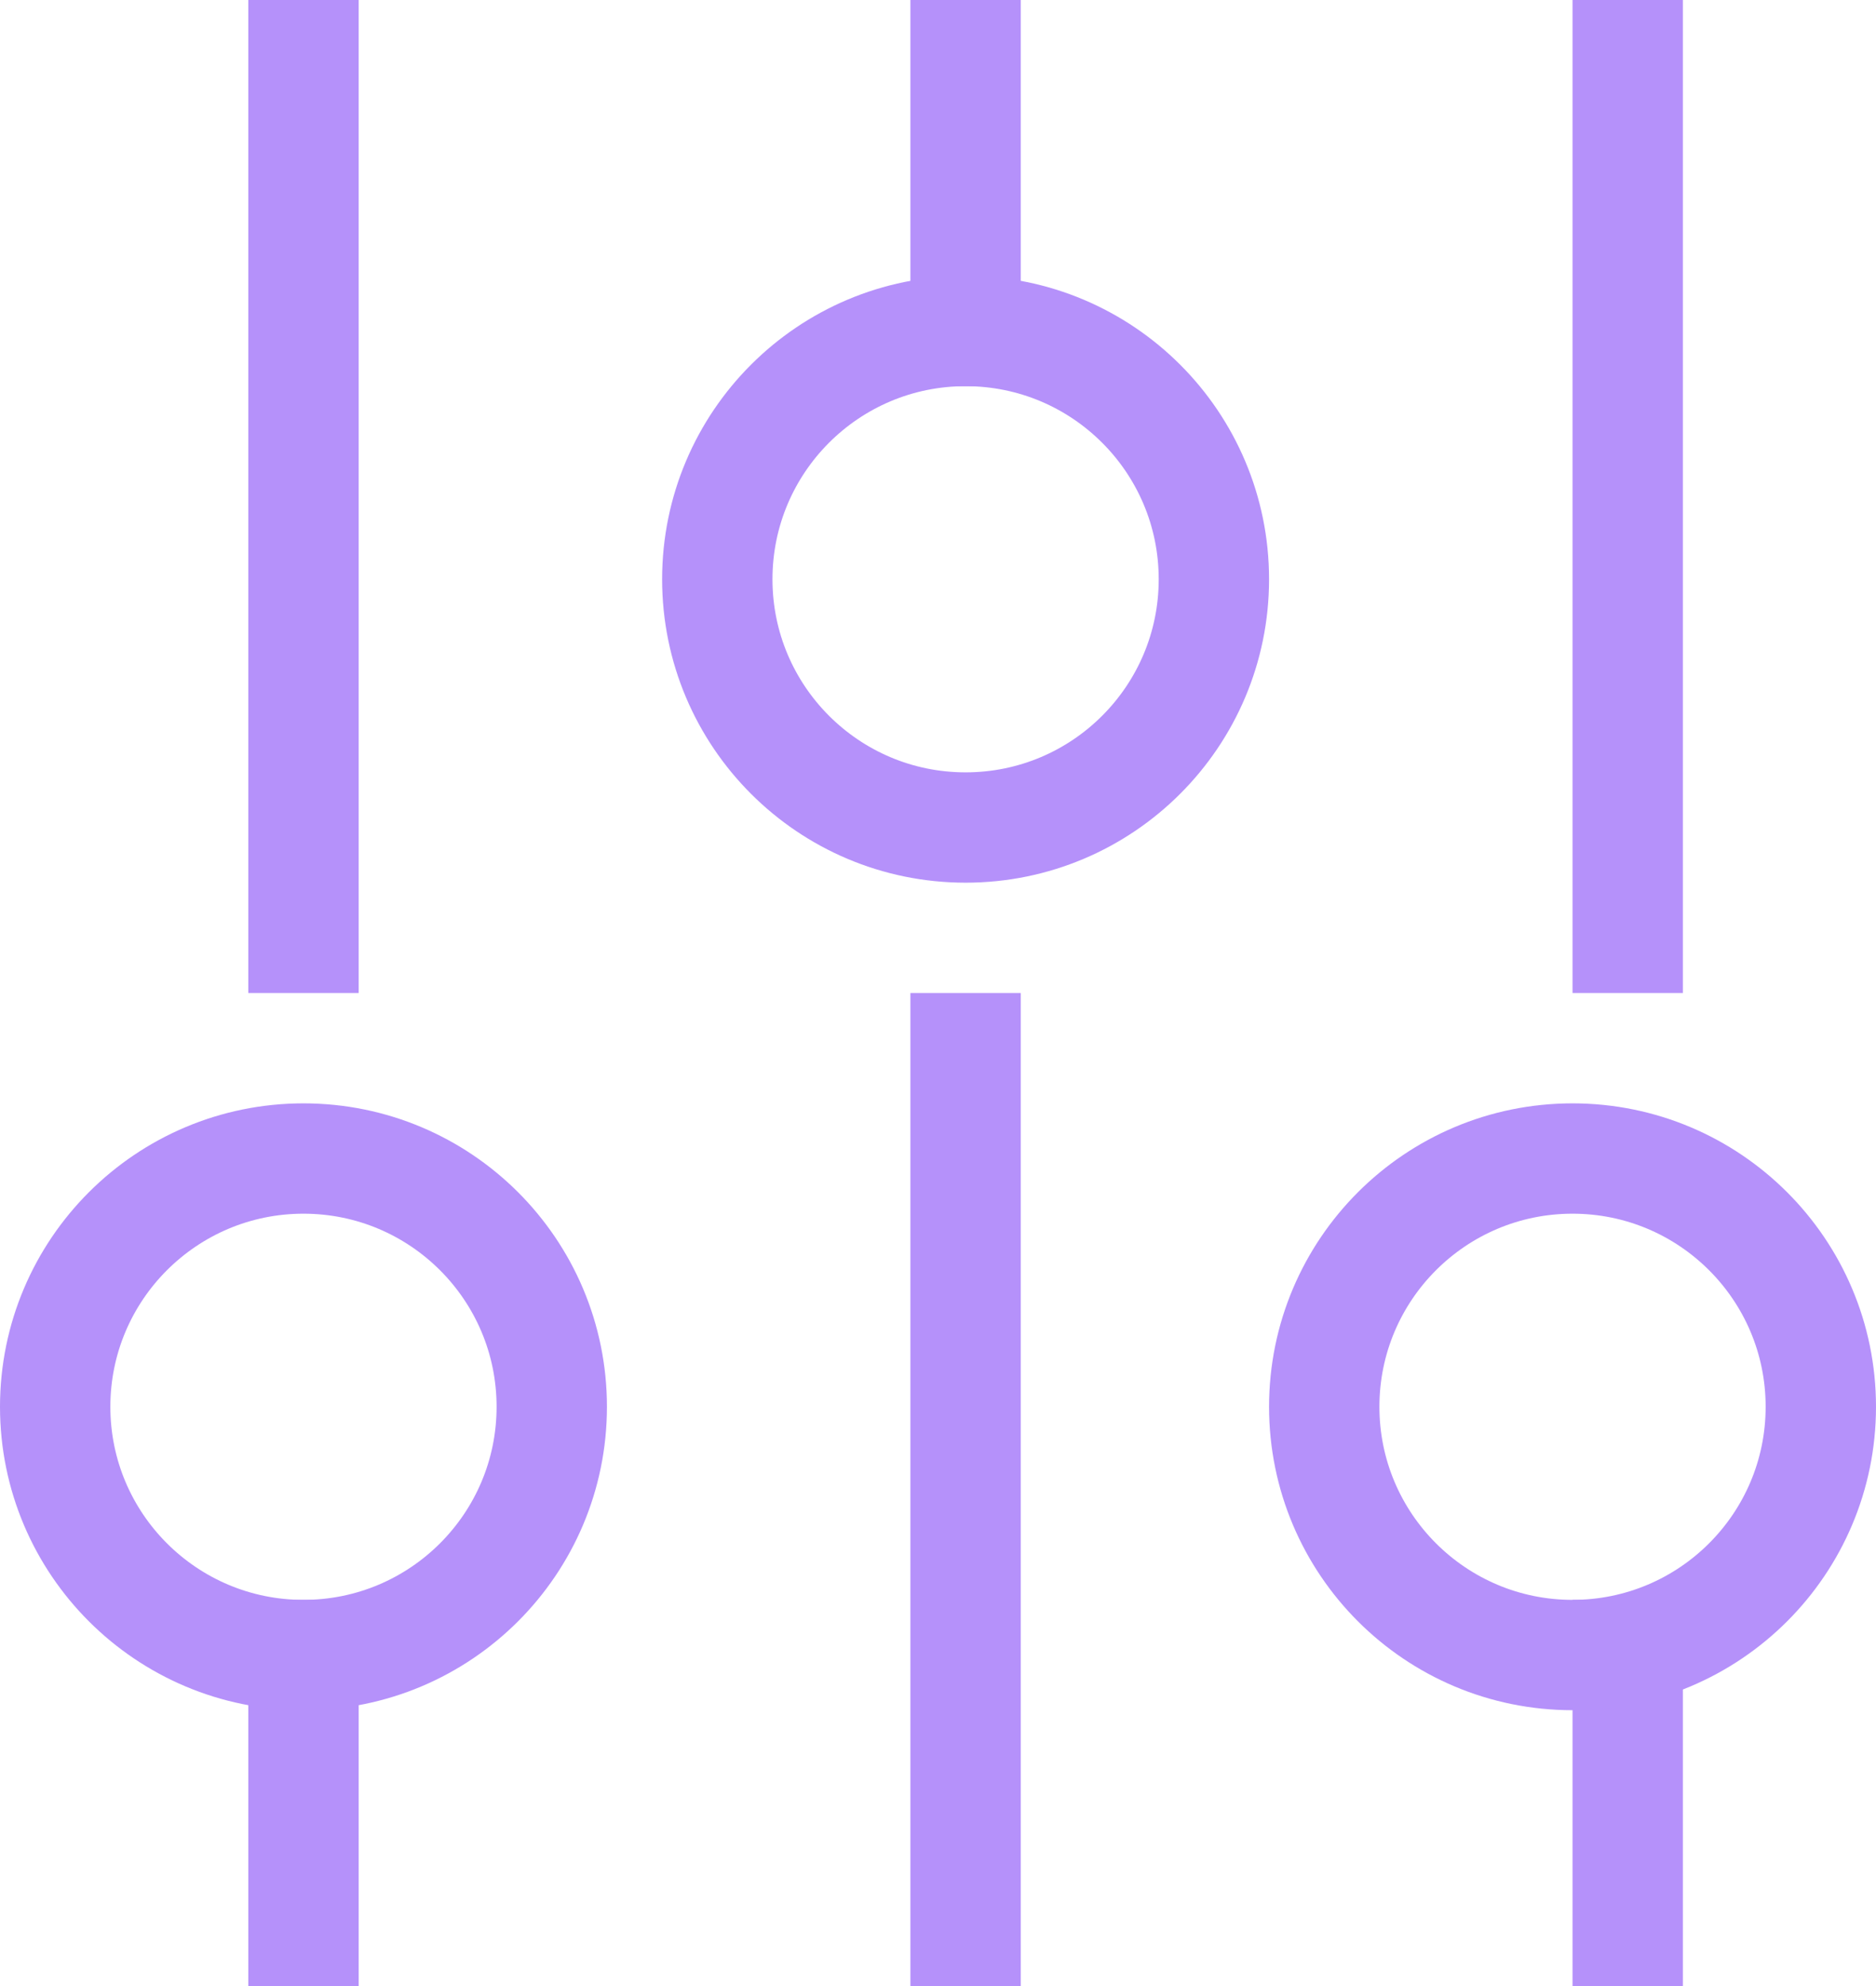
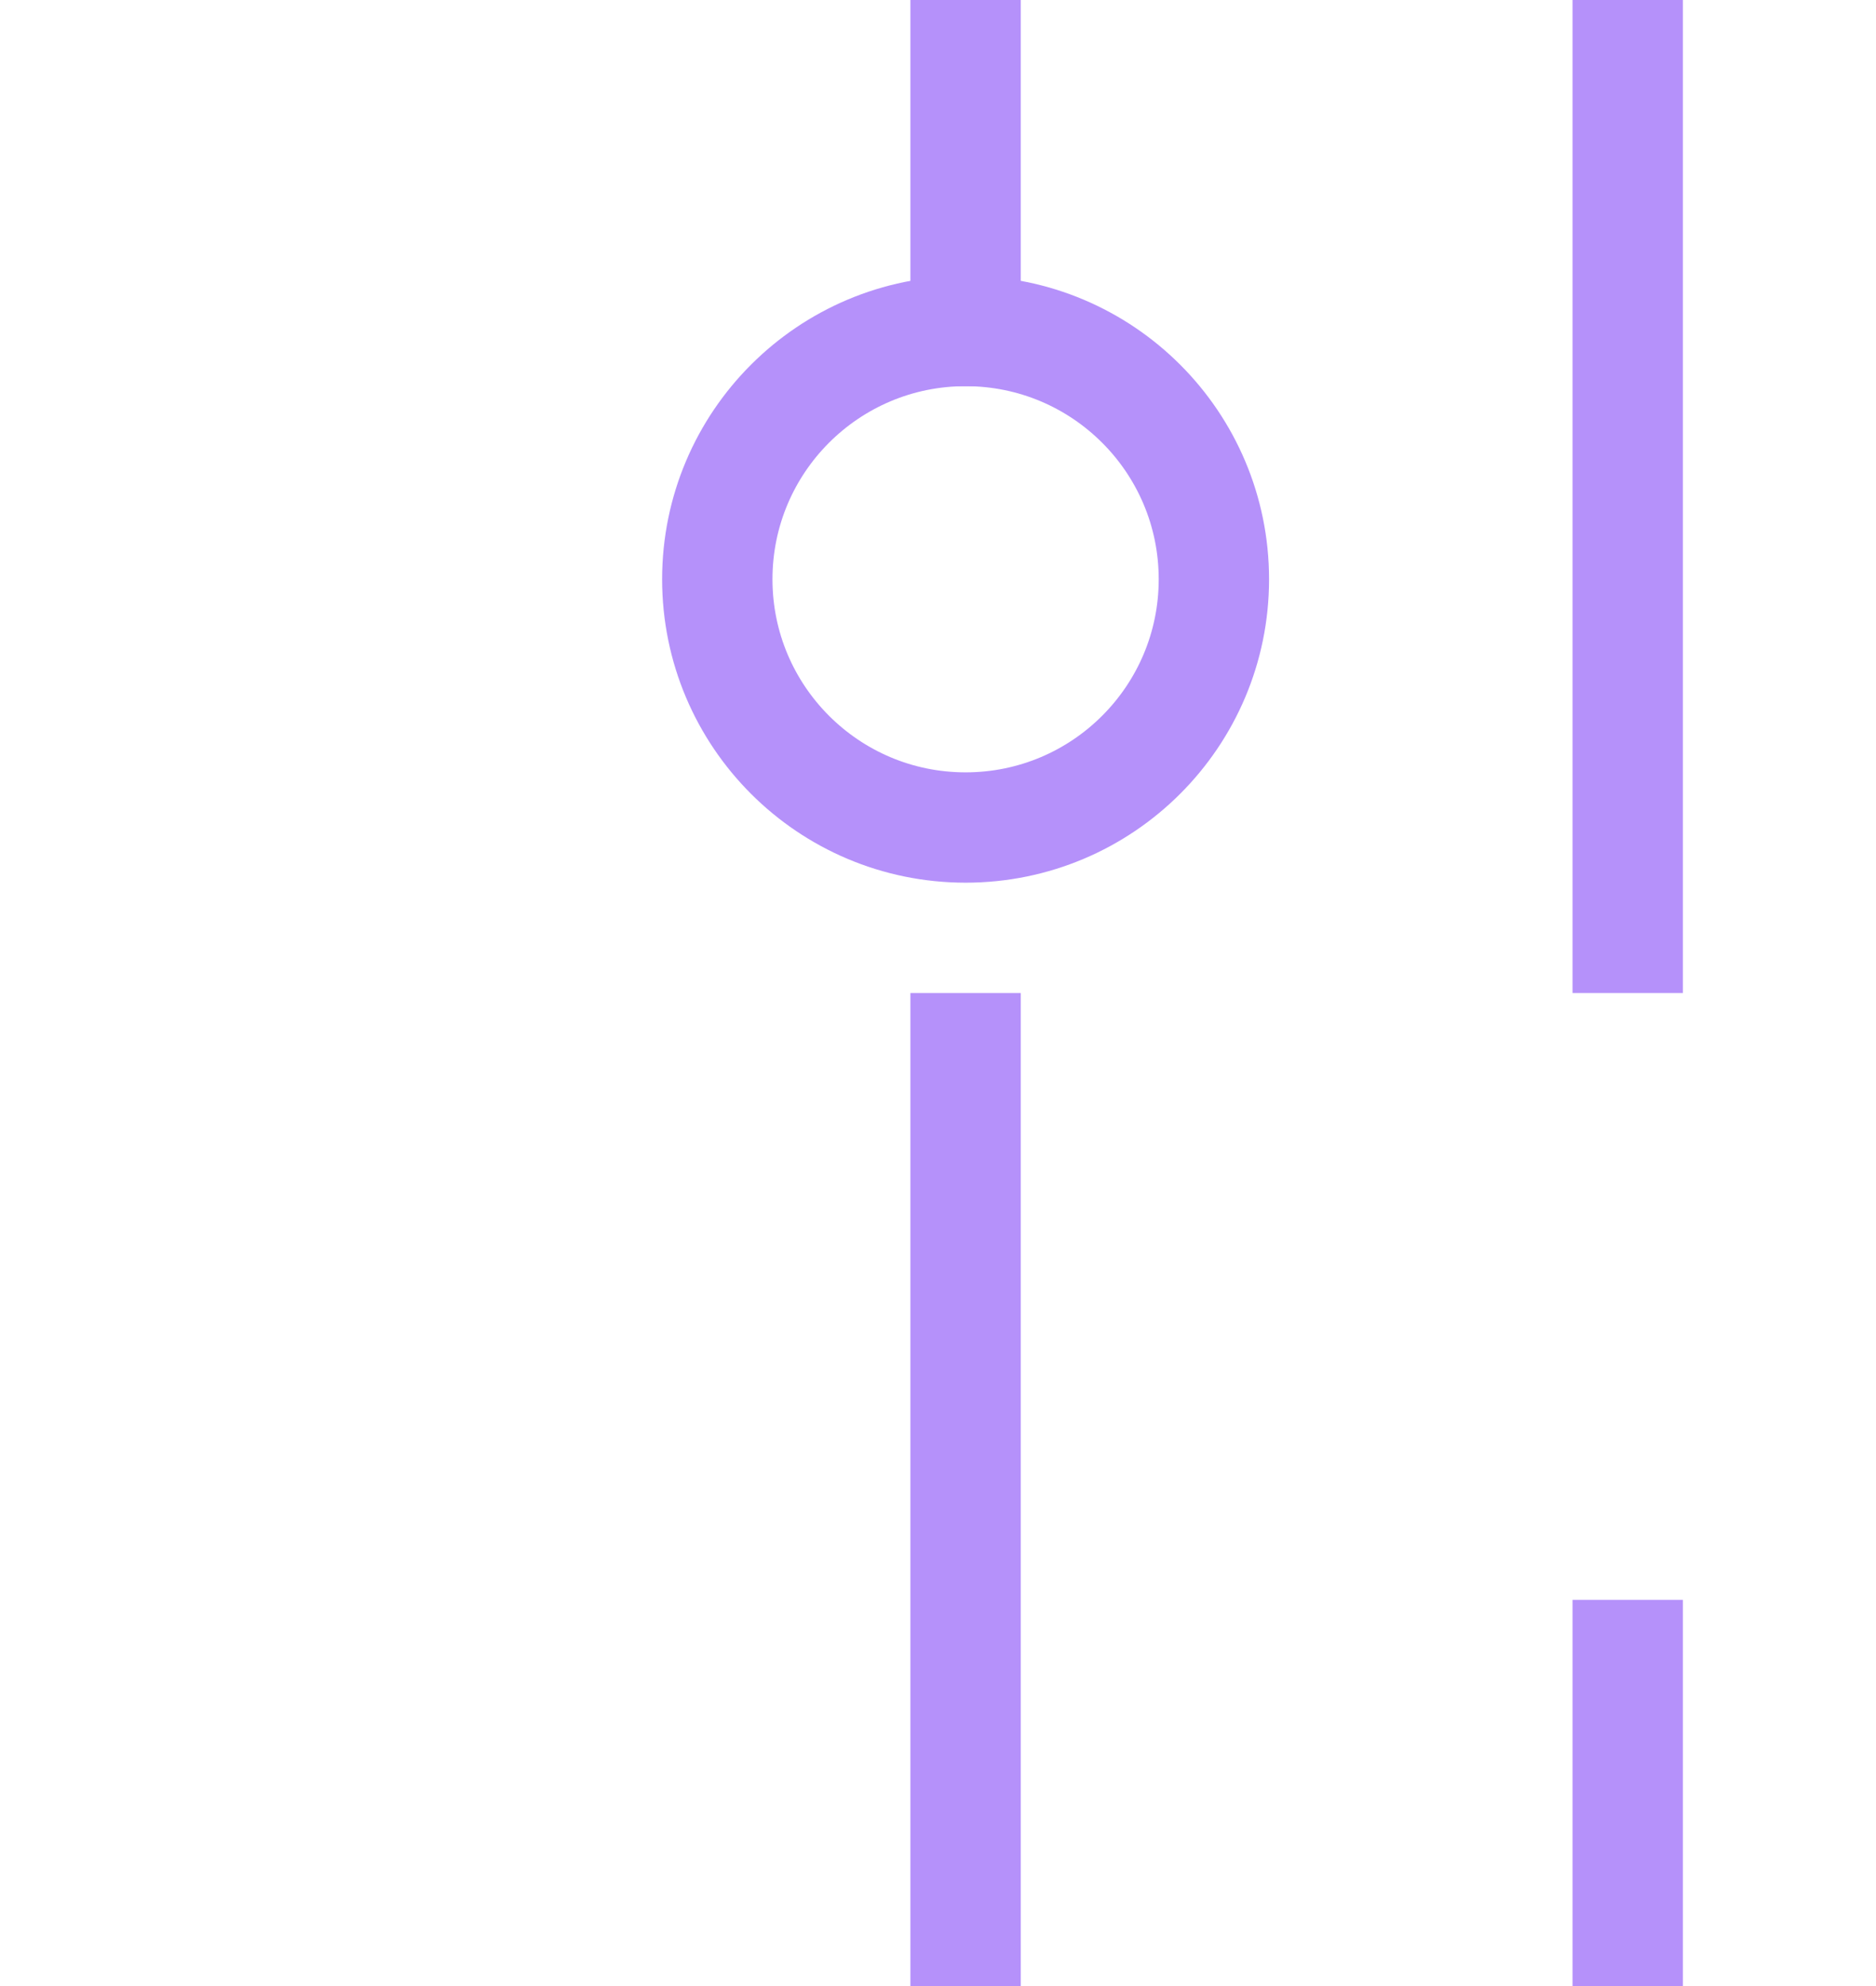
<svg xmlns="http://www.w3.org/2000/svg" width="34" height="36" viewBox="0 0 34 36">
  <g transform="translate(1 1)" stroke="#B591FA" stroke-width="2" fill="none" fill-rule="evenodd" stroke-linecap="square">
-     <path d="M4.5 16V0M4.5 34v-5" />
-     <circle cx="4.5" cy="24.5" r="4.5" />
    <path d="M28.5 16V0M28.5 34v-5" />
-     <circle cx="27.5" cy="24.5" r="4.5" />
    <path d="M16.5 34V18M16.5 5V0" />
    <circle cx="16.5" cy="9.5" r="4.5" />
  </g>
</svg>